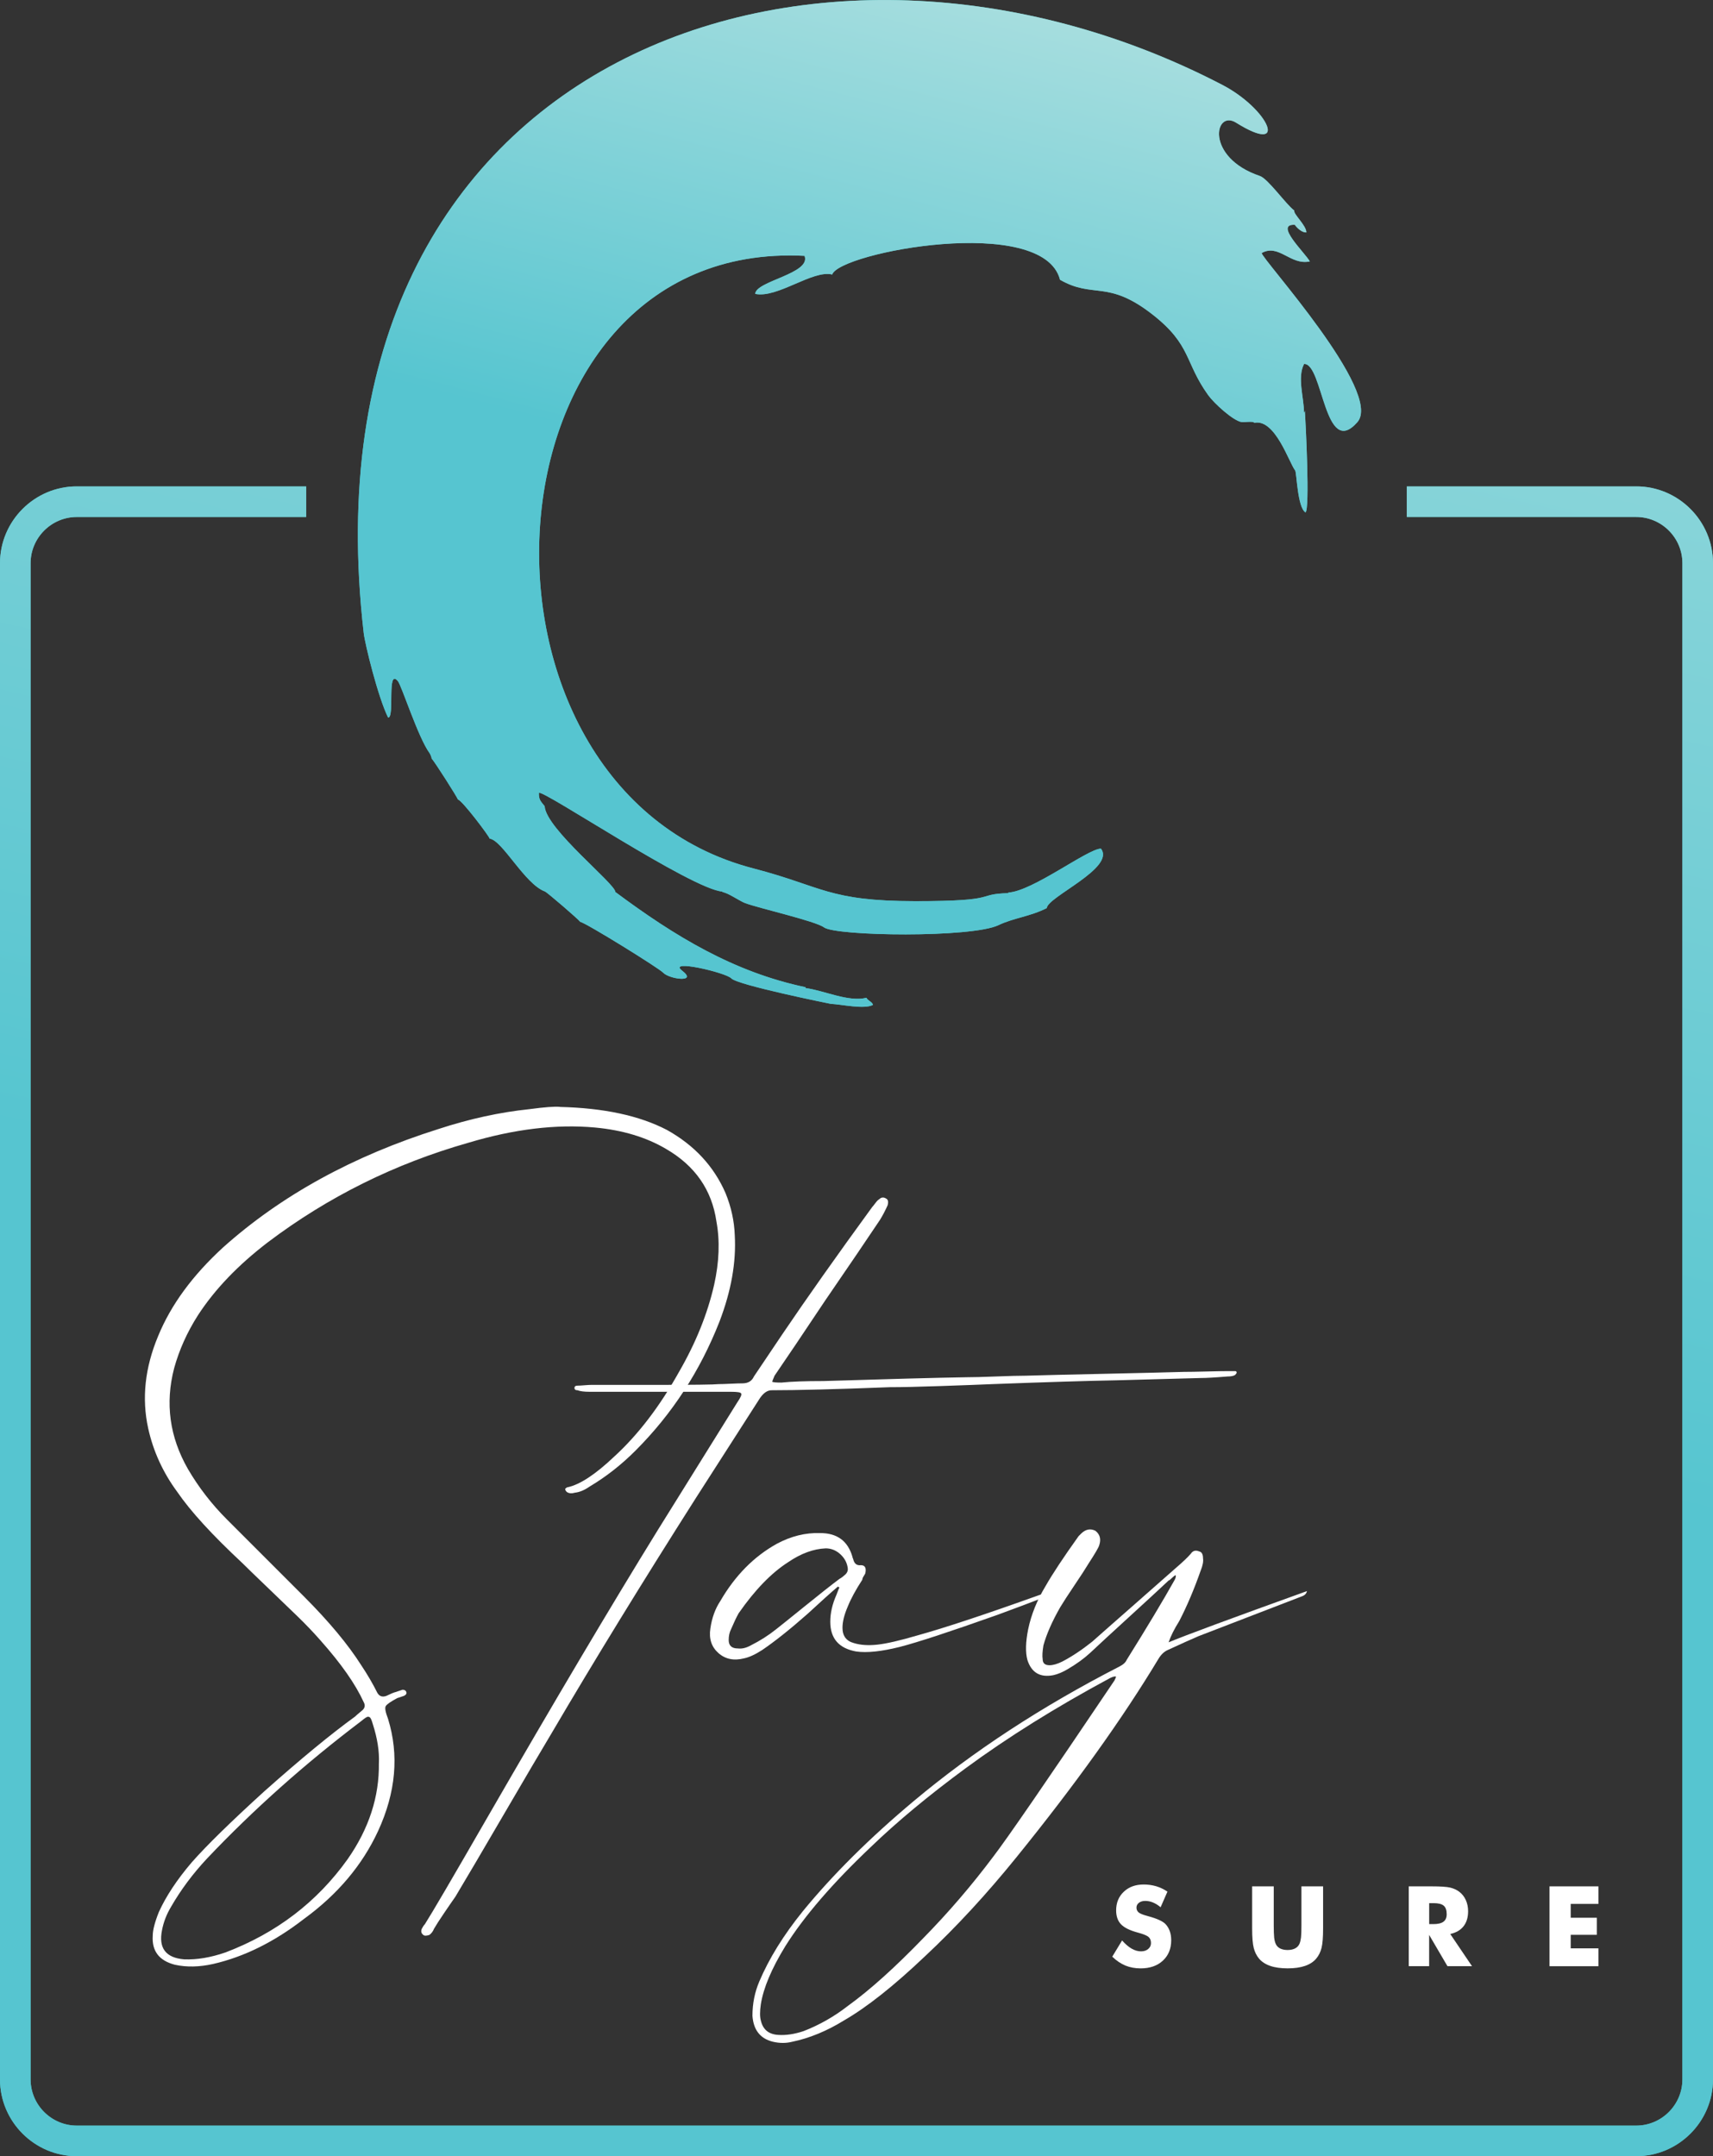
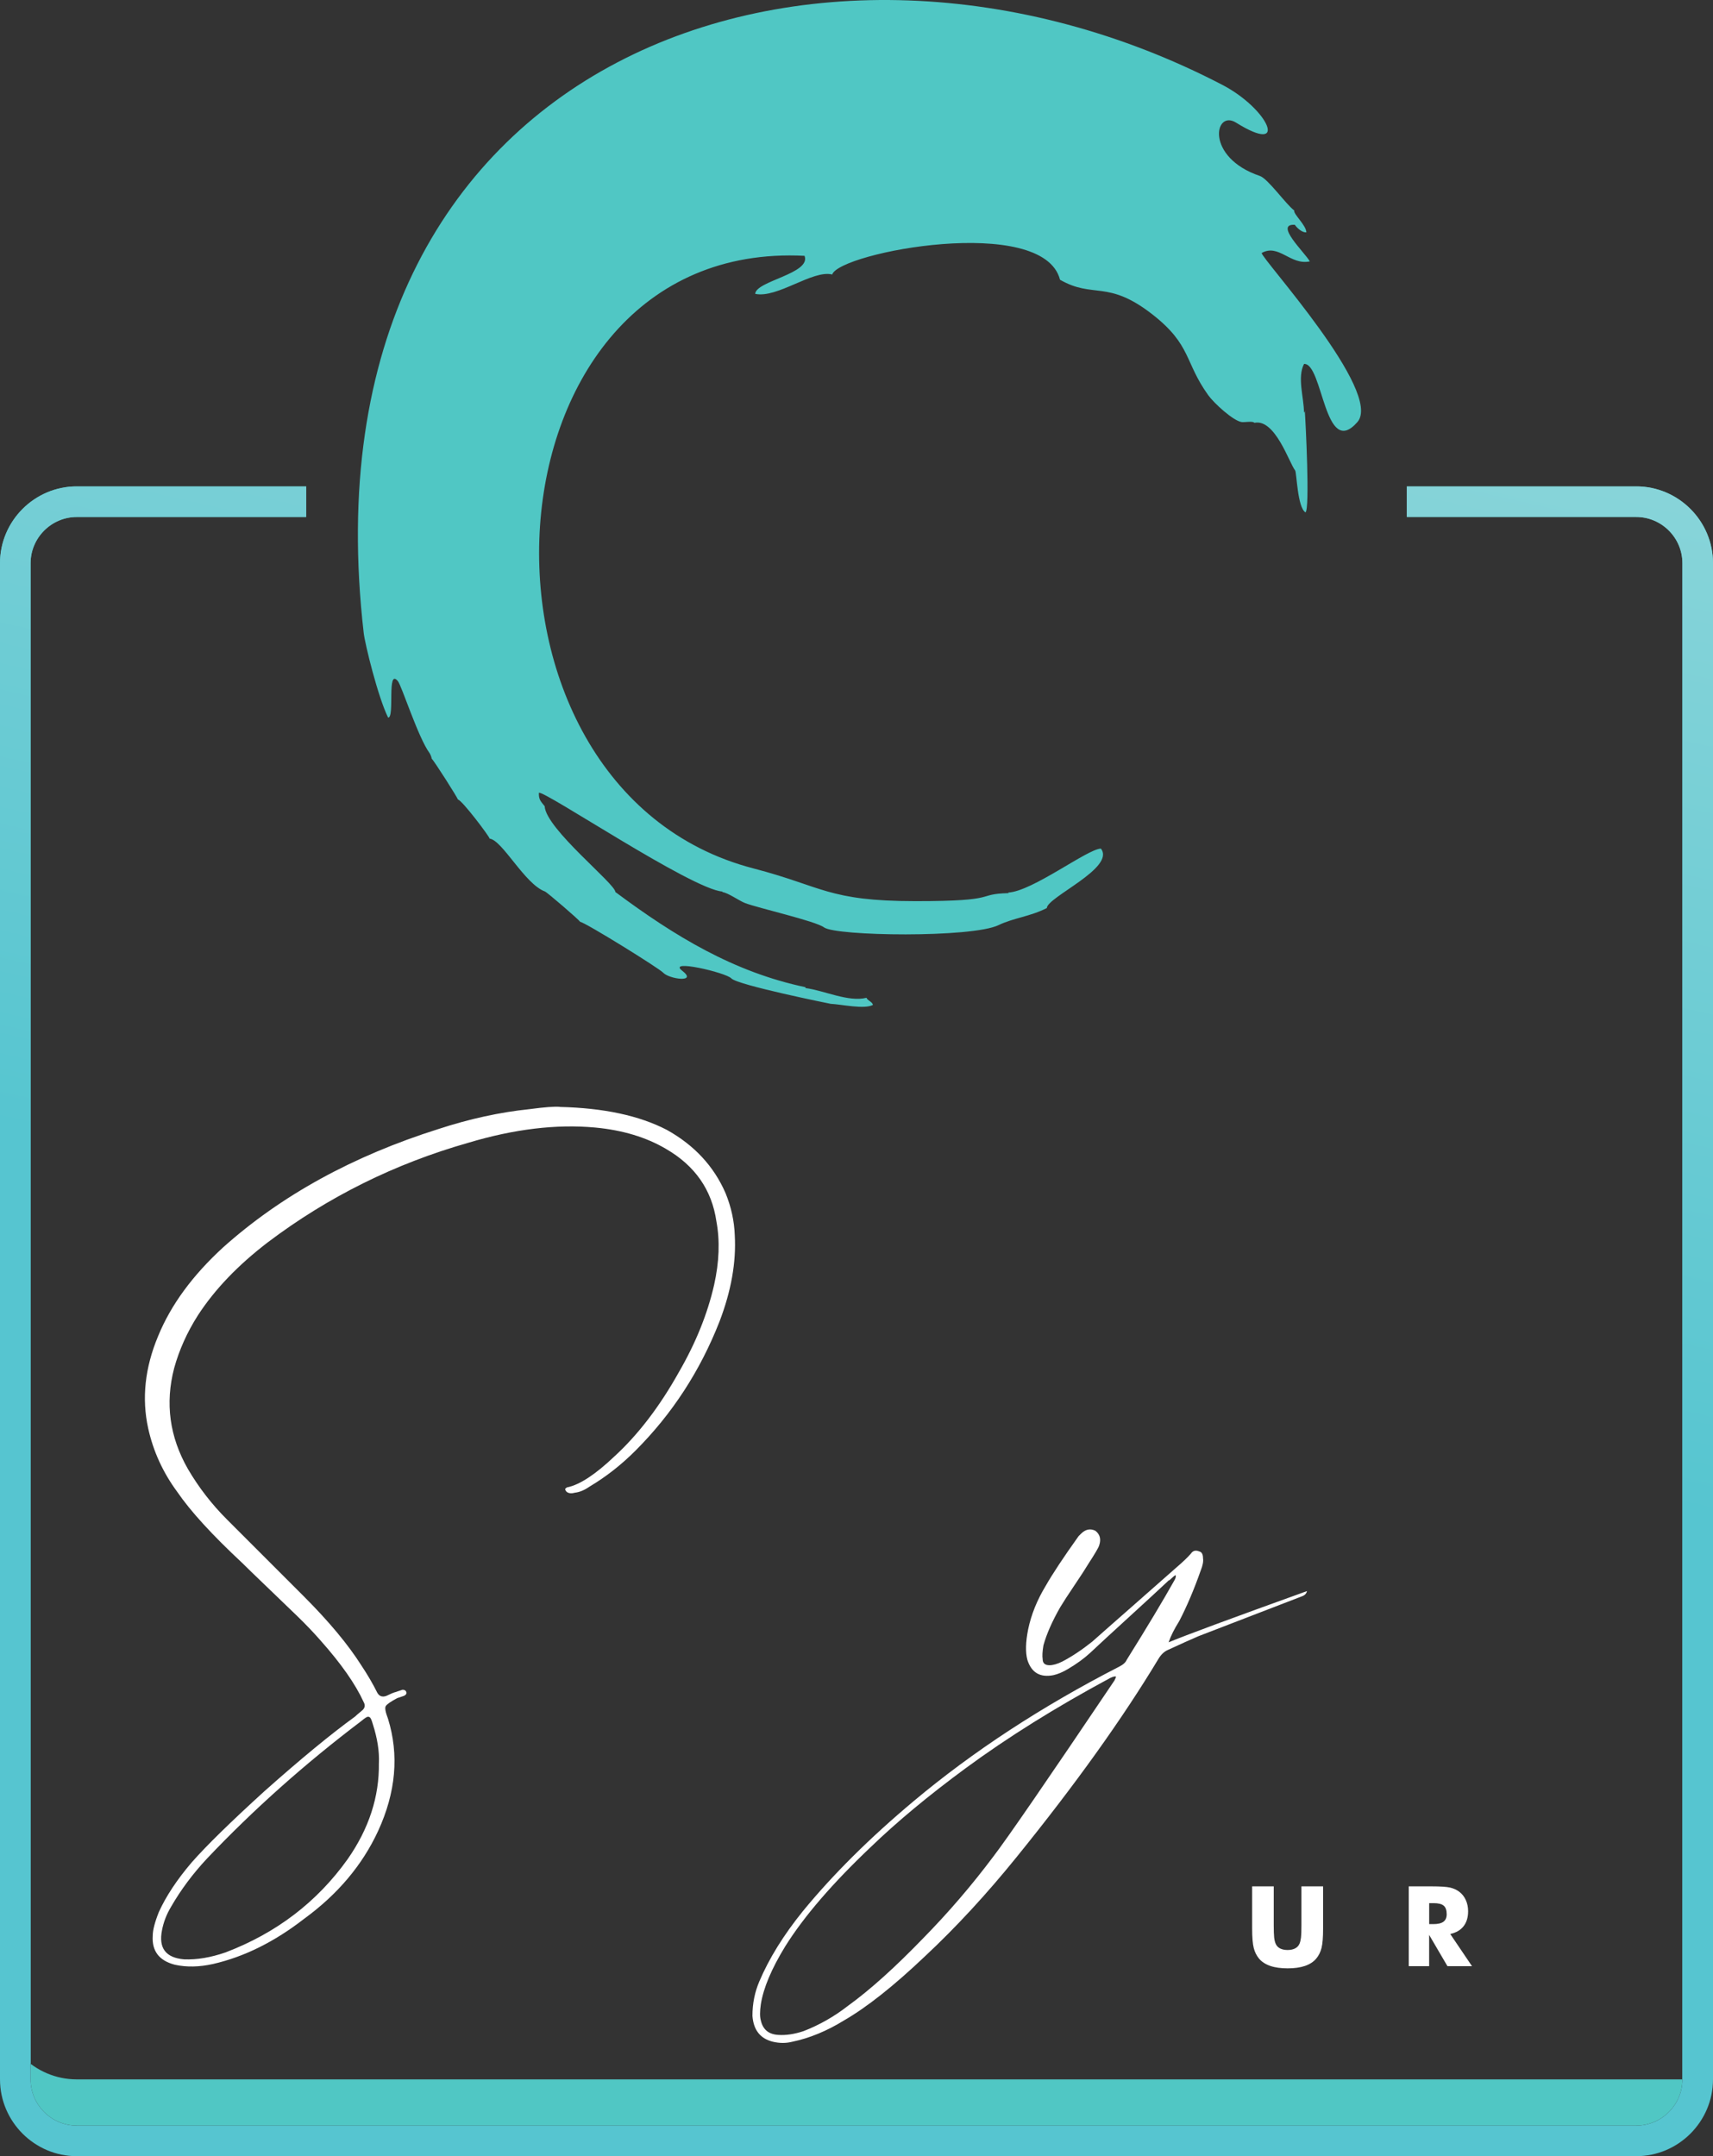
<svg xmlns="http://www.w3.org/2000/svg" xmlns:xlink="http://www.w3.org/1999/xlink" id="Layer_2" viewBox="0 0 535.95 674.5">
  <rect x="0" y="0" width="535.95" height="674.5" fill="#333333" stroke="none" />
  <defs>
    <style>.cls-1{fill:url(#linear-gradient-2);}.cls-2{fill:#fff;}.cls-3{clip-path:url(#clippath-1);}.cls-4{clip-path:url(#clippath);}.cls-5{fill:none;}.cls-6{fill:#50c7c4;fill-rule:evenodd;}.cls-7{fill:url(#linear-gradient);}</style>
    <clipPath id="clippath">
      <path class="cls-5" d="m113.8,198.05c.4,3.45,4.44,19.97,7.63,26.43,2.15.1-.48-15.61,3.04-11.43,1.21,1.43,6.32,17.63,9.95,22.57.17.23.67,1.35.61,1.64.92.94,8.16,12.3,8.22,12.83,1.31.19,10.01,11.75,9.93,12.24,4.06.56,10.96,14.19,17.31,16.54.67.25,10.63,8.8,10.99,9.47,2.11.5,24.71,14.54,26,15.93,1.92,2.06,10.9,3.22,5.98-.59-4.9-3.79,13.68.56,15.34,2.37,1.93,2.11,31.1,7.97,31.1,7.97,3.41.16,10.48,1.79,13.21.34-.13-.96-1.68-1.34-2.02-2.23-5.67,1.41-13.2-2.28-19.06-3.04v-.27c-22.43-4.71-40.89-15.92-59.5-29.78,0-2.58-21.63-19.66-22.12-26.79h.04c-1.23-1.56-1.93-2.06-1.85-4.23,1.27-1.1,47.85,30.22,57.44,30.88v.18c1.64.14,5.29,2.74,7.05,3.41,4.11,1.57,22,5.61,24.71,7.61,3.76,2.76,46.25,3.33,54.61-.7,4.62-2.23,9.96-2.71,15.11-5.34.08-3.42,21.6-12.59,16.92-18.59-4.18.08-21.46,13.41-29.01,13.75-.03.1.15.03.1.18-10.67.27-2.12,2.53-29.21,2.51-27.21-.02-28.98-4.62-50.59-10.24-96.11-24.96-87.28-196.9,15.99-191.63,2.15,5.58-15.33,7.86-15.43,11.9,6.96,1.45,17.98-7.6,24.08-6.06,2.25-6.93,65.99-18.99,71.28,1.64,10.49,6.03,14.84-.17,28.98,10.9,12.19,9.55,9.93,14.84,17.39,25.21,1.79,2.5,7.8,8.02,10.46,8.41.89.13,3.54-.4,3.98.24,6.49-1.38,10.9,12.57,12.76,14.89.5.63.7,11.62,3.24,13.13,1.4-.95.07-28.01-.23-32.03,0,.38,0,.58-.24.81,0-4.66-2.18-10.97.02-15.22,5.94-.28,6.35,29.94,16.67,18.22,8.22-9.34-29.99-51.15-29.93-52.92,5.38-3,8.95,3.92,15.07,2.63-1.68-2.89-11.18-11.79-4.71-11.45.81,1.12,2.3,2.44,3.61,2.38.03-2.19-4.1-5.73-3.79-6.86-2.68-2.03-8.19-9.93-10.75-10.8-17.23-5.83-14.17-20.88-7.45-16.68,16.72,10.43,10.32-4.21-4.3-11.82C256.38-39.02,92.85,16.43,113.8,198.05" />
    </clipPath>
    <linearGradient id="linear-gradient" x1="258.58" y1="518.79" x2="315.51" y2="736.42" gradientTransform="translate(0 673.58) scale(1 -1)" gradientUnits="userSpaceOnUse">
      <stop offset="0" stop-color="#56c5d0" />
      <stop offset="1" stop-color="#c5e7e4" />
    </linearGradient>
    <clipPath id="clippath-1">
      <path class="cls-5" d="m24.03,152.16h71.76v9.57H24.03c-7.95,0-14.46,6.51-14.46,14.46v474.29c0,7.95,6.51,14.46,14.46,14.46h487.89c7.95,0,14.46-6.51,14.46-14.46V176.18c0-7.95-6.51-14.46-14.46-14.46h-71.76v-9.57h71.76c13.22,0,24.03,10.81,24.03,24.03v474.29c0,13.22-10.81,24.03-24.03,24.03H24.03c-13.22,0-24.03-10.81-24.03-24.03V176.18c0-13.22,10.81-24.03,24.03-24.03" />
    </clipPath>
    <linearGradient id="linear-gradient-2" x1="267.97" y1="260.25" x2="423.25" y2="937.72" xlink:href="#linear-gradient" />
  </defs>
  <g id="Layer_2-2">
    <g id="Layer_1-2">
      <path class="cls-6" d="m113.8,198.05c.4,3.45,4.44,19.97,7.63,26.43,2.15.1-.48-15.61,3.04-11.43,1.21,1.43,6.32,17.63,9.95,22.57.17.23.67,1.35.61,1.64.92.94,8.16,12.3,8.22,12.83,1.31.19,10.01,11.75,9.93,12.24,4.06.56,10.96,14.19,17.31,16.54.67.25,10.63,8.8,10.99,9.47,2.11.5,24.71,14.54,26,15.93,1.92,2.06,10.9,3.22,5.98-.59-4.9-3.79,13.68.56,15.34,2.37,1.93,2.11,31.1,7.97,31.1,7.97,3.41.16,10.48,1.79,13.21.34-.13-.96-1.68-1.34-2.02-2.23-5.67,1.42-13.2-2.28-19.06-3.04v-.27c-22.43-4.71-40.89-15.92-59.5-29.78,0-2.58-21.63-19.66-22.12-26.79h.04c-1.23-1.56-1.93-2.06-1.85-4.23,1.27-1.1,47.85,30.22,57.44,30.88v.18c1.64.14,5.29,2.74,7.05,3.41,4.11,1.58,22,5.61,24.71,7.61,3.76,2.76,46.25,3.33,54.61-.7,4.62-2.23,9.96-2.71,15.11-5.34.08-3.42,21.6-12.59,16.92-18.6-4.18.08-21.46,13.41-29.01,13.75-.03.1.15.03.1.18-10.67.27-2.12,2.53-29.21,2.51-27.21-.02-28.98-4.62-50.59-10.24-96.11-24.96-87.28-196.9,15.99-191.63,2.15,5.58-15.33,7.86-15.43,11.9,6.96,1.45,17.98-7.6,24.08-6.06,2.25-6.93,65.99-18.99,71.28,1.64,10.49,6.03,14.84-.17,28.98,10.9,12.19,9.55,9.93,14.84,17.39,25.21,1.79,2.5,7.8,8.02,10.46,8.41.89.13,3.54-.4,3.98.24,6.49-1.38,10.9,12.57,12.75,14.89.5.63.7,11.62,3.24,13.12,1.4-.95.07-28.01-.23-32.03,0,.38,0,.58-.24.81,0-4.66-2.18-10.97.02-15.22,5.94-.28,6.35,29.94,16.67,18.22,8.22-9.34-30-51.15-29.93-52.92,5.38-3,8.95,3.92,15.07,2.63-1.68-2.89-11.18-11.79-4.71-11.45.81,1.12,2.3,2.44,3.61,2.38.03-2.19-4.1-5.73-3.79-6.86-2.68-2.03-8.19-9.93-10.75-10.8-17.23-5.83-14.17-20.88-7.45-16.68,16.72,10.43,10.32-4.21-4.3-11.82C256.39-39.02,92.85,16.42,113.8,198.05" />
-       <path class="cls-6" d="m24.03,152.15h71.76v9.57H24.03c-7.95,0-14.46,6.51-14.46,14.46v474.29c0,7.95,6.51,14.46,14.46,14.46h487.89c7.95,0,14.46-6.51,14.46-14.46V176.18c0-7.95-6.51-14.46-14.46-14.46h-71.76v-9.57h71.76c13.22,0,24.03,10.81,24.03,24.03v474.29c0,13.22-10.81,24.03-24.03,24.03H24.03c-13.22,0-24.03-10.81-24.03-24.03V176.18c0-13.22,10.81-24.03,24.03-24.03" />
+       <path class="cls-6" d="m24.03,152.15h71.76v9.57H24.03c-7.95,0-14.46,6.51-14.46,14.46v474.29c0,7.95,6.51,14.46,14.46,14.46h487.89c7.95,0,14.46-6.51,14.46-14.46V176.18c0-7.95-6.51-14.46-14.46-14.46h-71.76v-9.57h71.76c13.22,0,24.03,10.81,24.03,24.03v474.29H24.03c-13.22,0-24.03-10.81-24.03-24.03V176.18c0-13.22,10.81-24.03,24.03-24.03" />
      <g class="cls-4">
-         <rect class="cls-7" x="92.85" y="-39.02" width="340.04" height="354.83" />
-       </g>
+         </g>
      <g class="cls-3">
        <rect class="cls-1" y="152.16" width="535.95" height="522.34" />
      </g>
      <path class="cls-2" d="m118.54,551.51c.16,10.51-3.11,20.55-9.8,30.11-9.56,13.38-22.3,23.1-38.23,29.15-4.62,1.59-8.92,2.31-12.9,2.15-5.74-.48-8.04-3.5-6.93-9.08.48-2.55,1.43-5.02,2.87-7.41,3.03-5.26,6.77-10.28,11.23-15.05,14.5-15.29,30.59-29.63,48.27-43.01.96-.8,1.59-1.23,1.91-1.31.32-.08.6,0,.84.24s.52.92.84,2.03c1.43,4.46,2.07,8.52,1.91,12.19m56.63-205.27c-1.59-.16-4.78.08-9.56.72-9.24.96-18.72,3.03-28.44,6.21-26.76,8.44-49.23,20.79-67.39,37.04-9.56,8.76-16.33,18-20.31,27.72-4.14,9.88-5.18,19.51-3.11,28.91,1.59,7.17,4.62,13.78,9.08,19.83,4.14,6.05,10.91,13.46,20.31,22.22,1.27,1.27,3.82,3.74,7.65,7.41,3.82,3.66,7.05,6.77,9.68,9.32,2.63,2.55,5.06,5.1,7.29,7.65,6.37,7.17,10.83,13.54,13.38,19.12.64,1.12.4,2.07-.72,2.87-.16.16-.44.4-.84.72-.4.32-.76.64-1.08.96-7.49,5.42-16.97,13.22-28.44,23.42-10.51,9.56-18.08,16.97-22.7,22.22-4.62,5.42-8.04,10.59-10.28,15.53-1.27,3.19-1.91,5.66-1.91,7.41-.32,4.78,1.99,7.81,6.93,9.08,3.66.8,7.65.72,11.95-.24,9.72-2.23,19.2-6.93,28.44-14.1,10.51-7.65,18.24-16.81,23.18-27.48,5.58-12.11,6.61-23.82,3.11-35.13-.8-2.07-1.04-3.39-.72-3.94.32-.56,1.51-1.39,3.58-2.51l2.15-.72c.64-.32.88-.72.72-1.19-.16-.48-.56-.72-1.19-.72l-2.15.72c-.64.16-1.59.56-2.87,1.19-1.27.48-2.23.16-2.87-.96-1.43-2.87-3.11-5.74-5.02-8.6-4.14-6.53-10.12-13.7-17.92-21.51l-24.13-24.13c-4.78-4.78-8.84-10.04-12.19-15.77-5.74-10.04-7.17-20.55-4.3-31.54,1.59-5.74,4.06-11.23,7.41-16.49,5.26-8.12,12.59-15.77,21.98-22.94,18.8-14.18,39.67-24.53,62.61-31.06,14.34-4.3,27.56-5.89,39.67-4.78,8.6.8,16.01,3.03,22.22,6.69,9.08,5.26,14.34,12.82,15.77,22.7,1.12,6.05.88,12.66-.72,19.83-2.07,9.08-5.74,18.16-10.99,27.24-6.05,10.83-12.82,19.67-20.31,26.52-5.89,5.58-10.75,8.76-14.58,9.56-.16,0-.4.16-.72.48,0,.32.16.64.48.96.64.48,1.51.56,2.63.24,1.43-.16,2.95-.8,4.54-1.91,5.1-3.03,9.88-6.77,14.34-11.23,11.47-11.47,20.23-24.93,26.29-40.38,3.66-9.56,5.26-18.56,4.78-27-.16-4.46-1.12-8.84-2.87-13.14-3.66-8.44-9.8-15.05-18.4-19.83-8.6-4.46-19.75-6.85-33.45-7.17v-.02Z" />
-       <path class="cls-2" d="m241.61,432.27c0-.16.24-.8.72-1.91,3.5-5.1,8.76-12.9,15.77-23.42,7.65-11.15,13.38-19.59,17.21-25.33.8-1.27,1.59-2.79,2.39-4.54.32-1.12.16-1.83-.48-2.15-.8-.48-1.51-.4-2.15.24-.32.16-.72.56-1.19,1.19-.48.64-.8,1.04-.96,1.19-11.15,15.29-20.55,28.6-28.2,39.91-.96,1.43-2.43,3.62-4.42,6.57s-3.47,5.14-4.42,6.57c-.64,1.43-1.83,2.15-3.58,2.15-.8,0-2.03.04-3.7.12s-2.91.12-3.7.12c-1.43.16-8.09.24-19.95.24h-19.95c-.48,0-1.19.04-2.15.12-.96.08-1.67.12-2.15.12-.64,0-.96.24-.96.72s.32.72.96.72c.8.32,2.07.48,3.82.48h44.21c1.91,0,2.95.16,3.11.48.32.32-.08,1.27-1.19,2.87-14.5,23.26-22.78,36.56-24.85,39.91-14.66,23.74-32.42,53.69-53.29,89.85-10.83,18.8-17.36,29.95-19.59,33.45-.32.32-.64.8-.96,1.43-.32.8-.16,1.43.48,1.91.32.32.96.32,1.91,0,.64-.48,1.12-1.12,1.43-1.91.64-1.12,1.71-2.79,3.23-5.02,1.51-2.23,2.67-3.9,3.46-5.02,3.35-5.58,8.36-14.1,15.05-25.57,6.69-11.47,11.71-19.99,15.05-25.57,13.38-22.78,28.44-47.31,45.16-73.6,2.23-3.5,5.58-8.72,10.04-15.65,4.46-6.93,7.81-12.15,10.04-15.65,1.12-1.59,2.31-2.39,3.58-2.39,8.12,0,20.47-.32,37.04-.96,3.66,0,9-.12,16.01-.36s12.35-.44,16.01-.6c17.2-.64,30.11-1.04,38.71-1.19l26.52-.72c1.75,0,4.54-.16,8.36-.48,1.12,0,1.91-.16,2.39-.48.32-.32.48-.56.48-.72,0-.32-.16-.48-.48-.48h-1.91c-1.59,0-3.94.04-7.05.12s-5.46.12-7.05.12c-5.42.16-13.66.36-24.73.6-11.07.24-19.32.44-24.73.6-2.07,0-5.18.08-9.32.24s-7.25.24-9.32.24c-9.56.16-24.45.56-44.69,1.19-5.74,0-10.12.16-13.14.48-1.59,0-2.55-.08-2.87-.24" />
-       <path class="cls-2" d="m262.16,496.31c.16.16.32.24.48.24-.16.32-.48,1.12-.96,2.39-1.27,2.87-1.91,5.66-1.91,8.36,0,5.26,2.71,8.36,8.12,9.32,3.35.48,7.89,0,13.62-1.43,5.58-1.43,15.77-4.78,30.59-10.04,6.05-2.23,10.51-3.9,13.38-5.02,1.43-.32,2.31-.88,2.63-1.67-.48-.16-1.43,0-2.87.48-16.89,6.05-29.63,10.28-38.23,12.66-5.42,1.59-9.56,2.55-12.43,2.87s-5.34.16-7.41-.48c-2.39-.64-3.58-2.23-3.58-4.78,0-1.91.56-4.14,1.67-6.69.96-2.39,2.47-5.18,4.54-8.36,0-.32.16-.72.48-1.19s.48-.8.48-.96c.32-1.59-.16-2.39-1.43-2.39-1.27.16-2.07-.48-2.39-1.91-.16-.32-.24-.56-.24-.72-1.43-4.94-4.78-7.41-10.04-7.41-4.62-.16-9.16.96-13.62,3.35-7.17,3.98-13.06,9.96-17.68,17.92-1.59,2.39-2.63,5.26-3.11,8.6-.48,3.19.36,5.74,2.51,7.65,2.15,1.91,4.82,2.47,8.01,1.67,1.59-.32,3.5-1.19,5.73-2.63,3.98-2.71,8.68-6.45,14.1-11.23,4.14-3.82,7.33-6.69,9.56-8.6m-31.3,19.36c-1.91,0-2.87-.88-2.87-2.63,0-1.27.24-2.39.72-3.35.96-2.23,1.75-3.9,2.39-5.02,5.1-7.33,10.28-12.66,15.53-16.01,3.98-2.71,7.89-4.14,11.71-4.3,1.75,0,3.31.64,4.66,1.91s2.11,2.79,2.27,4.54c0,.64-.24,1.19-.72,1.67-.16.16-.44.4-.84.72s-.76.56-1.08.72c-2.55,1.91-6.13,4.74-10.75,8.48s-7.65,6.17-9.08,7.29c-2.39,1.91-5.02,3.58-7.89,5.02-1.43.8-2.79,1.12-4.06.96h0Z" />
      <path class="cls-2" d="m365.63,513.75c.64-1.91,1.75-4.14,3.35-6.69,2.39-4.62,4.62-9.88,6.69-15.77.64-1.59.88-2.87.72-3.82,0-1.27-.4-1.99-1.19-2.15-1.12-.48-1.99-.24-2.63.72-.96,1.12-2.55,2.63-4.78,4.54-2.87,2.55-7.21,6.37-13.02,11.47s-10.16,8.92-13.02,11.47c-3.19,2.55-6.29,4.62-9.32,6.21-1.59.8-2.95,1.19-4.06,1.19-1.43,0-2.15-.64-2.15-1.91-.16-.96-.08-2.39.24-4.3.96-3.5,2.71-7.49,5.26-11.95.96-1.59,2.43-3.86,4.42-6.81,1.99-2.95,3.47-5.22,4.42-6.81,2.07-3.19,3.19-5.1,3.35-5.74.64-1.91.24-3.43-1.19-4.54-1.59-.8-3.11-.48-4.54.96l-.72.72c-4.78,6.69-8.2,11.87-10.28,15.53-2.71,4.46-4.54,9-5.5,13.62-.8,3.98-.88,7.17-.24,9.56,1.27,3.98,3.98,5.58,8.12,4.78,1.43-.32,2.95-.96,4.54-1.91,2.71-1.59,5.02-3.27,6.93-5.02,2.71-2.55,6.81-6.33,12.31-11.35,5.5-5.02,9.6-8.8,12.31-11.35.16,0,.48-.24.96-.72.48-.48.88-.8,1.19-.96.16.32.08.8-.24,1.43-3.66,6.53-8.68,14.89-15.05,25.09-.32.8-1.12,1.51-2.39,2.15-24.21,12.43-45.64,26.45-64.28,42.06-13.7,11.47-25.25,22.94-34.65,34.41-6.05,7.49-10.59,14.82-13.62,21.98-1.43,3.35-2.15,6.93-2.15,10.75.32,4.46,2.47,7.17,6.45,8.12,2.07.48,4.06.48,5.97,0,5.42-1.12,10.83-3.35,16.25-6.69,7.17-4.14,15.61-10.83,25.33-20.07,9.72-9.08,19.28-19.44,28.68-31.06,18.32-22.62,33.14-43.33,44.45-62.13.8-1.27,1.75-2.15,2.87-2.63,4.14-1.91,7.33-3.35,9.56-4.3l32.26-12.43c.96-.32,1.51-.88,1.67-1.67-23.9,8.6-38.31,13.94-43.25,16.01m-16.49,10.75c0,.16-.16.56-.48,1.19-21.03,31.22-33.69,49.62-37.99,55.2-6.69,8.92-13.94,17.36-21.75,25.33-8.92,9.24-16.81,16.33-23.66,21.27-4.3,3.35-8.92,5.97-13.86,7.89-2.87.96-5.5,1.35-7.89,1.19-3.03-.16-4.86-1.67-5.5-4.54-.32-1.12-.32-2.79,0-5.02.8-5.1,3.35-11.15,7.65-18.16,5.89-9.4,14.82-19.75,26.76-31.06,8.28-7.97,18.16-16.17,29.63-24.61,13.22-9.72,28.28-19.12,45.16-28.2.96-.48,1.59-.64,1.91-.48h.02Z" />
-       <path class="cls-2" d="m351.06,607c1.01,1.15,2.01,2,2.99,2.57.98.56,1.96.85,2.94.85.91,0,1.66-.24,2.24-.73.59-.49.88-1.11.88-1.86,0-.83-.25-1.47-.76-1.91-.51-.45-1.65-.91-3.43-1.39-2.44-.66-4.18-1.52-5.19-2.57-1.01-1.06-1.52-2.51-1.52-4.35,0-2.39.8-4.34,2.4-5.84,1.59-1.51,3.67-2.26,6.22-2.26,1.38,0,2.68.19,3.92.55,1.23.37,2.4.93,3.51,1.68l-2.14,4.89c-.77-.66-1.57-1.15-2.38-1.49-.81-.33-1.61-.5-2.41-.5s-1.48.2-1.99.59c-.51.39-.77.9-.77,1.51s.22,1.12.67,1.5c.45.37,1.32.73,2.6,1.07l.31.09c2.78.75,4.6,1.57,5.48,2.47.59.61,1.04,1.35,1.35,2.21.31.86.46,1.81.46,2.86,0,2.65-.87,4.78-2.61,6.39s-4.06,2.42-6.96,2.42c-1.74,0-3.32-.3-4.76-.88-1.43-.59-2.8-1.52-4.12-2.78l3.07-5.06v-.03Z" />
      <path class="cls-2" d="m391.74,590.09h6.78v12.15c0,1.78.05,3.07.13,3.84.09.78.24,1.43.47,1.96.26.63.72,1.12,1.36,1.46.65.33,1.44.5,2.37.5s1.72-.17,2.36-.5c.64-.34,1.1-.83,1.37-1.46.22-.52.37-1.18.47-1.96.09-.77.13-2.06.13-3.84v-12.15h6.78v13.2c0,2.74-.16,4.76-.49,6.07-.33,1.3-.88,2.41-1.67,3.34-.85,1.01-2.02,1.77-3.51,2.28-1.49.51-3.29.76-5.42.76s-3.95-.25-5.43-.76c-1.48-.51-2.66-1.27-3.52-2.28-.77-.93-1.33-2.04-1.66-3.34-.33-1.3-.5-3.32-.5-6.07v-13.2h-.02Z" />
      <path class="cls-2" d="m447.15,601.9h1.26c1.47,0,2.54-.25,3.21-.75.68-.5,1.01-1.29,1.01-2.35,0-1.25-.31-2.14-.94-2.67-.63-.53-1.69-.79-3.18-.79h-1.36v6.57h0Zm-6.39,13.16v-24.97h7.12c2.78,0,4.73.13,5.82.38,1.09.26,2.04.69,2.84,1.29.9.68,1.59,1.55,2.07,2.61s.72,2.22.72,3.5c0,1.93-.48,3.5-1.43,4.71-.95,1.21-2.34,2.01-4.16,2.41l6.81,10.07h-7.68l-5.73-9.78v9.78h-6.39.01Z" />
-       <polygon class="cls-2" points="484.8 615.07 484.8 590.09 500.1 590.09 500.1 595.58 491.43 595.58 491.43 599.91 499.6 599.91 499.6 605.25 491.43 605.25 491.43 609.48 500.1 609.48 500.1 615.07 484.8 615.07" />
    </g>
  </g>
</svg>